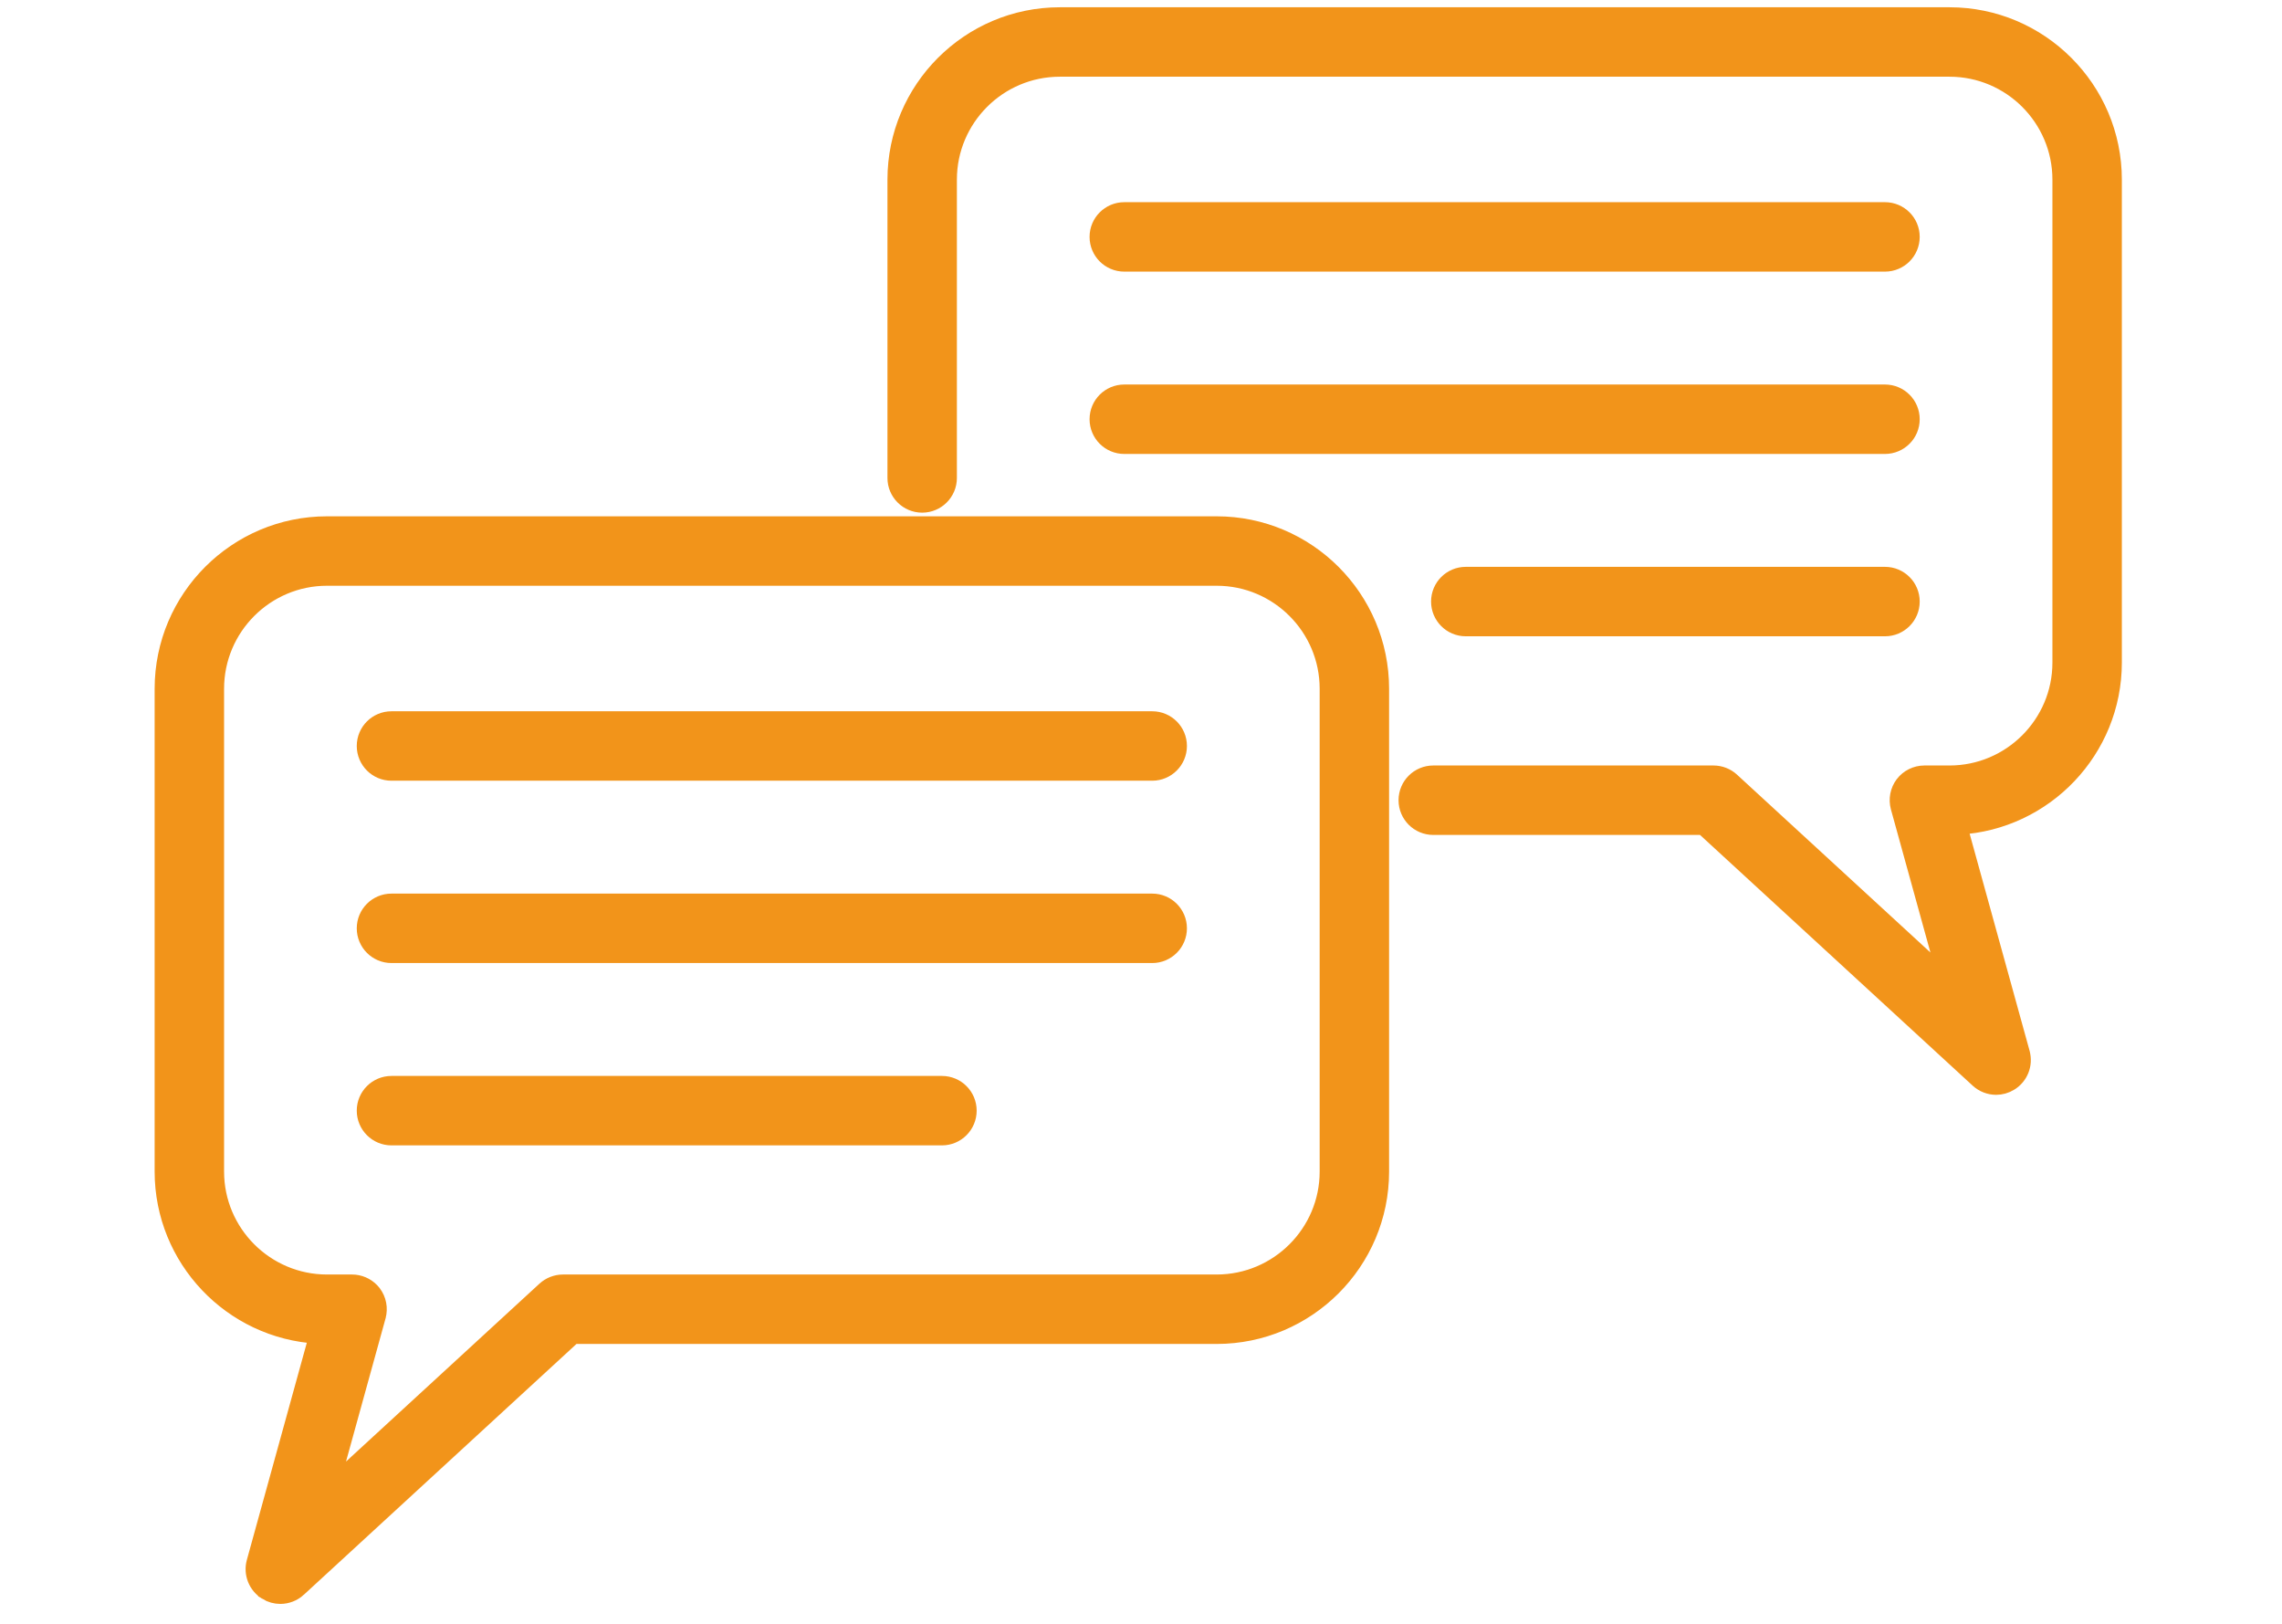
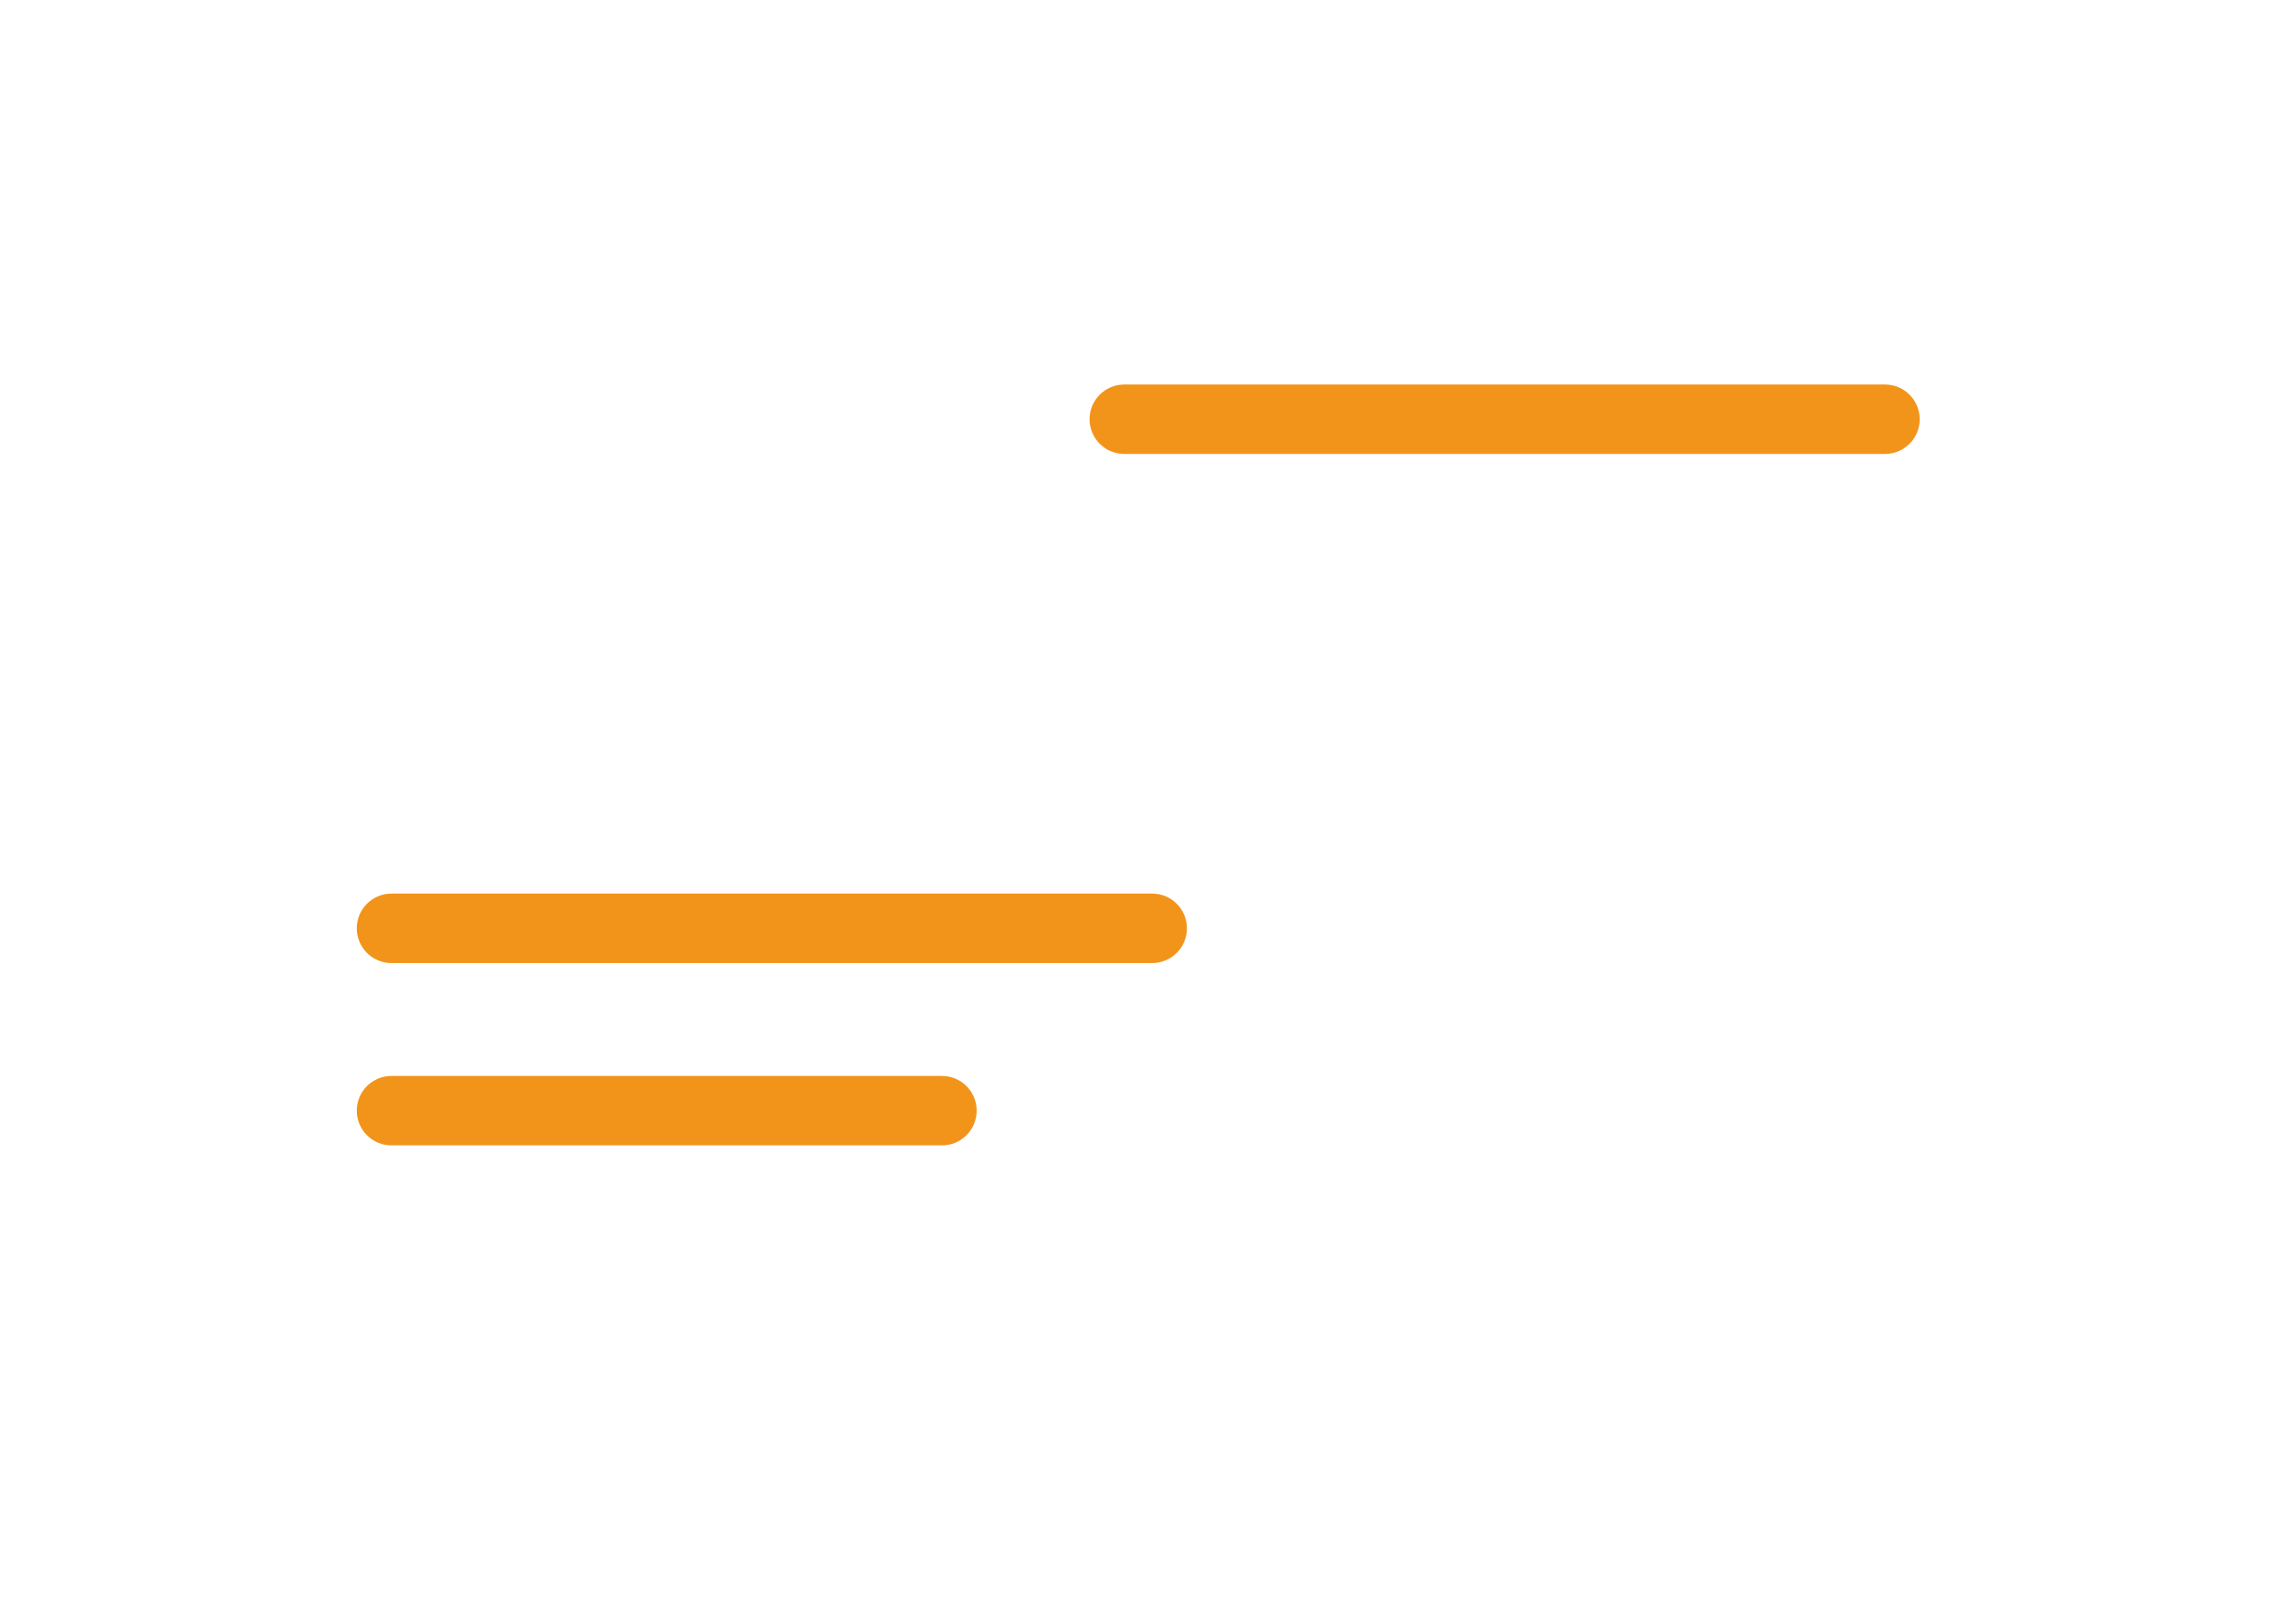
<svg xmlns="http://www.w3.org/2000/svg" width="52" height="37" viewBox="0 0 82 67" fill="none">
-   <path d="M74.361 0.65C78.089 0.65 81.123 3.684 81.123 7.412V27.337C81.123 30.937 78.294 33.888 74.743 34.087L77.329 43.45V43.452C77.455 43.916 77.263 44.408 76.851 44.66C76.676 44.769 76.48 44.822 76.285 44.822C76.021 44.822 75.758 44.724 75.554 44.536L64.203 34.099H53.06C52.462 34.099 51.977 33.614 51.977 33.016C51.977 32.418 52.462 31.934 53.06 31.934H64.625C64.897 31.934 65.159 32.038 65.357 32.22L74.237 40.385L72.282 33.305L72.281 33.302C72.194 32.978 72.258 32.631 72.463 32.36L72.464 32.358C72.668 32.093 72.986 31.934 73.325 31.934H74.361C76.895 31.934 78.958 29.871 78.958 27.337V7.412C78.958 4.878 76.895 2.815 74.361 2.815H37.65C35.115 2.815 33.053 4.878 33.053 7.412V19.72C33.053 20.318 32.568 20.802 31.97 20.802C31.372 20.802 30.888 20.318 30.888 19.72V7.412C30.888 3.684 33.922 0.65 37.65 0.65H74.361Z" fill="#F2941A" stroke="#F2941A" stroke-width="0.7" />
-   <path d="M71.7 8.692C72.298 8.693 72.782 9.177 72.782 9.774C72.782 10.372 72.298 10.857 71.7 10.857H40.31C39.712 10.857 39.228 10.373 39.228 9.774C39.228 9.177 39.712 8.692 40.31 8.692H71.7Z" fill="#F2941A" stroke="#F2941A" stroke-width="0.7" />
  <path d="M71.7 16.215C72.298 16.216 72.782 16.7 72.782 17.297C72.782 17.895 72.298 18.379 71.7 18.38H40.31C39.712 18.38 39.228 17.896 39.228 17.297C39.228 16.699 39.712 16.215 40.31 16.215H71.7Z" fill="#F2941A" stroke="#F2941A" stroke-width="0.7" />
-   <path d="M71.699 23.738C72.297 23.738 72.782 24.222 72.782 24.82C72.782 25.418 72.297 25.903 71.699 25.903H54.401C53.803 25.903 53.319 25.418 53.319 24.82C53.319 24.222 53.803 23.738 54.401 23.738H71.699Z" fill="#F2941A" stroke="#F2941A" stroke-width="0.7" />
-   <path d="M44.122 21.653C47.852 21.653 50.886 24.686 50.887 28.417V48.339C50.887 52.067 47.852 55.101 44.122 55.101H17.57L6.219 65.541V65.542C6.014 65.729 5.752 65.827 5.486 65.827C5.292 65.827 5.096 65.775 4.921 65.667V65.666C4.51 65.414 4.315 64.921 4.442 64.456L7.028 55.09C3.478 54.89 0.651 51.939 0.65 48.34V28.417C0.65 24.686 3.684 21.653 7.412 21.653H44.122ZM7.412 23.818C4.878 23.818 2.816 25.88 2.815 28.417V48.34C2.816 50.874 4.878 52.936 7.412 52.936H8.447C8.743 52.936 9.023 53.058 9.226 53.266L9.308 53.361L9.31 53.364C9.512 53.632 9.579 53.979 9.49 54.306V54.307L7.534 61.388L16.415 53.222L16.416 53.221C16.614 53.041 16.875 52.936 17.148 52.936H44.122C46.659 52.936 48.722 50.873 48.722 48.339V28.417C48.722 25.88 46.658 23.818 44.122 23.818H7.412Z" fill="#F2941A" stroke="#F2941A" stroke-width="0.7" />
-   <path d="M41.463 29.697C42.061 29.697 42.545 30.181 42.545 30.779C42.545 31.377 42.061 31.862 41.463 31.862H10.072C9.474 31.862 8.99 31.377 8.99 30.779C8.99 30.181 9.474 29.697 10.072 29.697H41.463Z" fill="#F2941A" stroke="#F2941A" stroke-width="0.7" />
  <path d="M41.463 37.22C42.061 37.22 42.545 37.704 42.545 38.302C42.545 38.9 42.061 39.385 41.463 39.385H10.072C9.474 39.385 8.99 38.9 8.99 38.302C8.99 37.704 9.474 37.22 10.072 37.22H41.463Z" fill="#F2941A" stroke="#F2941A" stroke-width="0.7" />
  <path d="M32.787 44.743C33.385 44.743 33.869 45.227 33.869 45.825C33.869 46.423 33.385 46.908 32.787 46.908H10.072C9.474 46.908 8.99 46.423 8.99 45.825C8.99 45.227 9.474 44.743 10.072 44.743H32.787Z" fill="#F2941A" stroke="#F2941A" stroke-width="0.7" />
</svg>